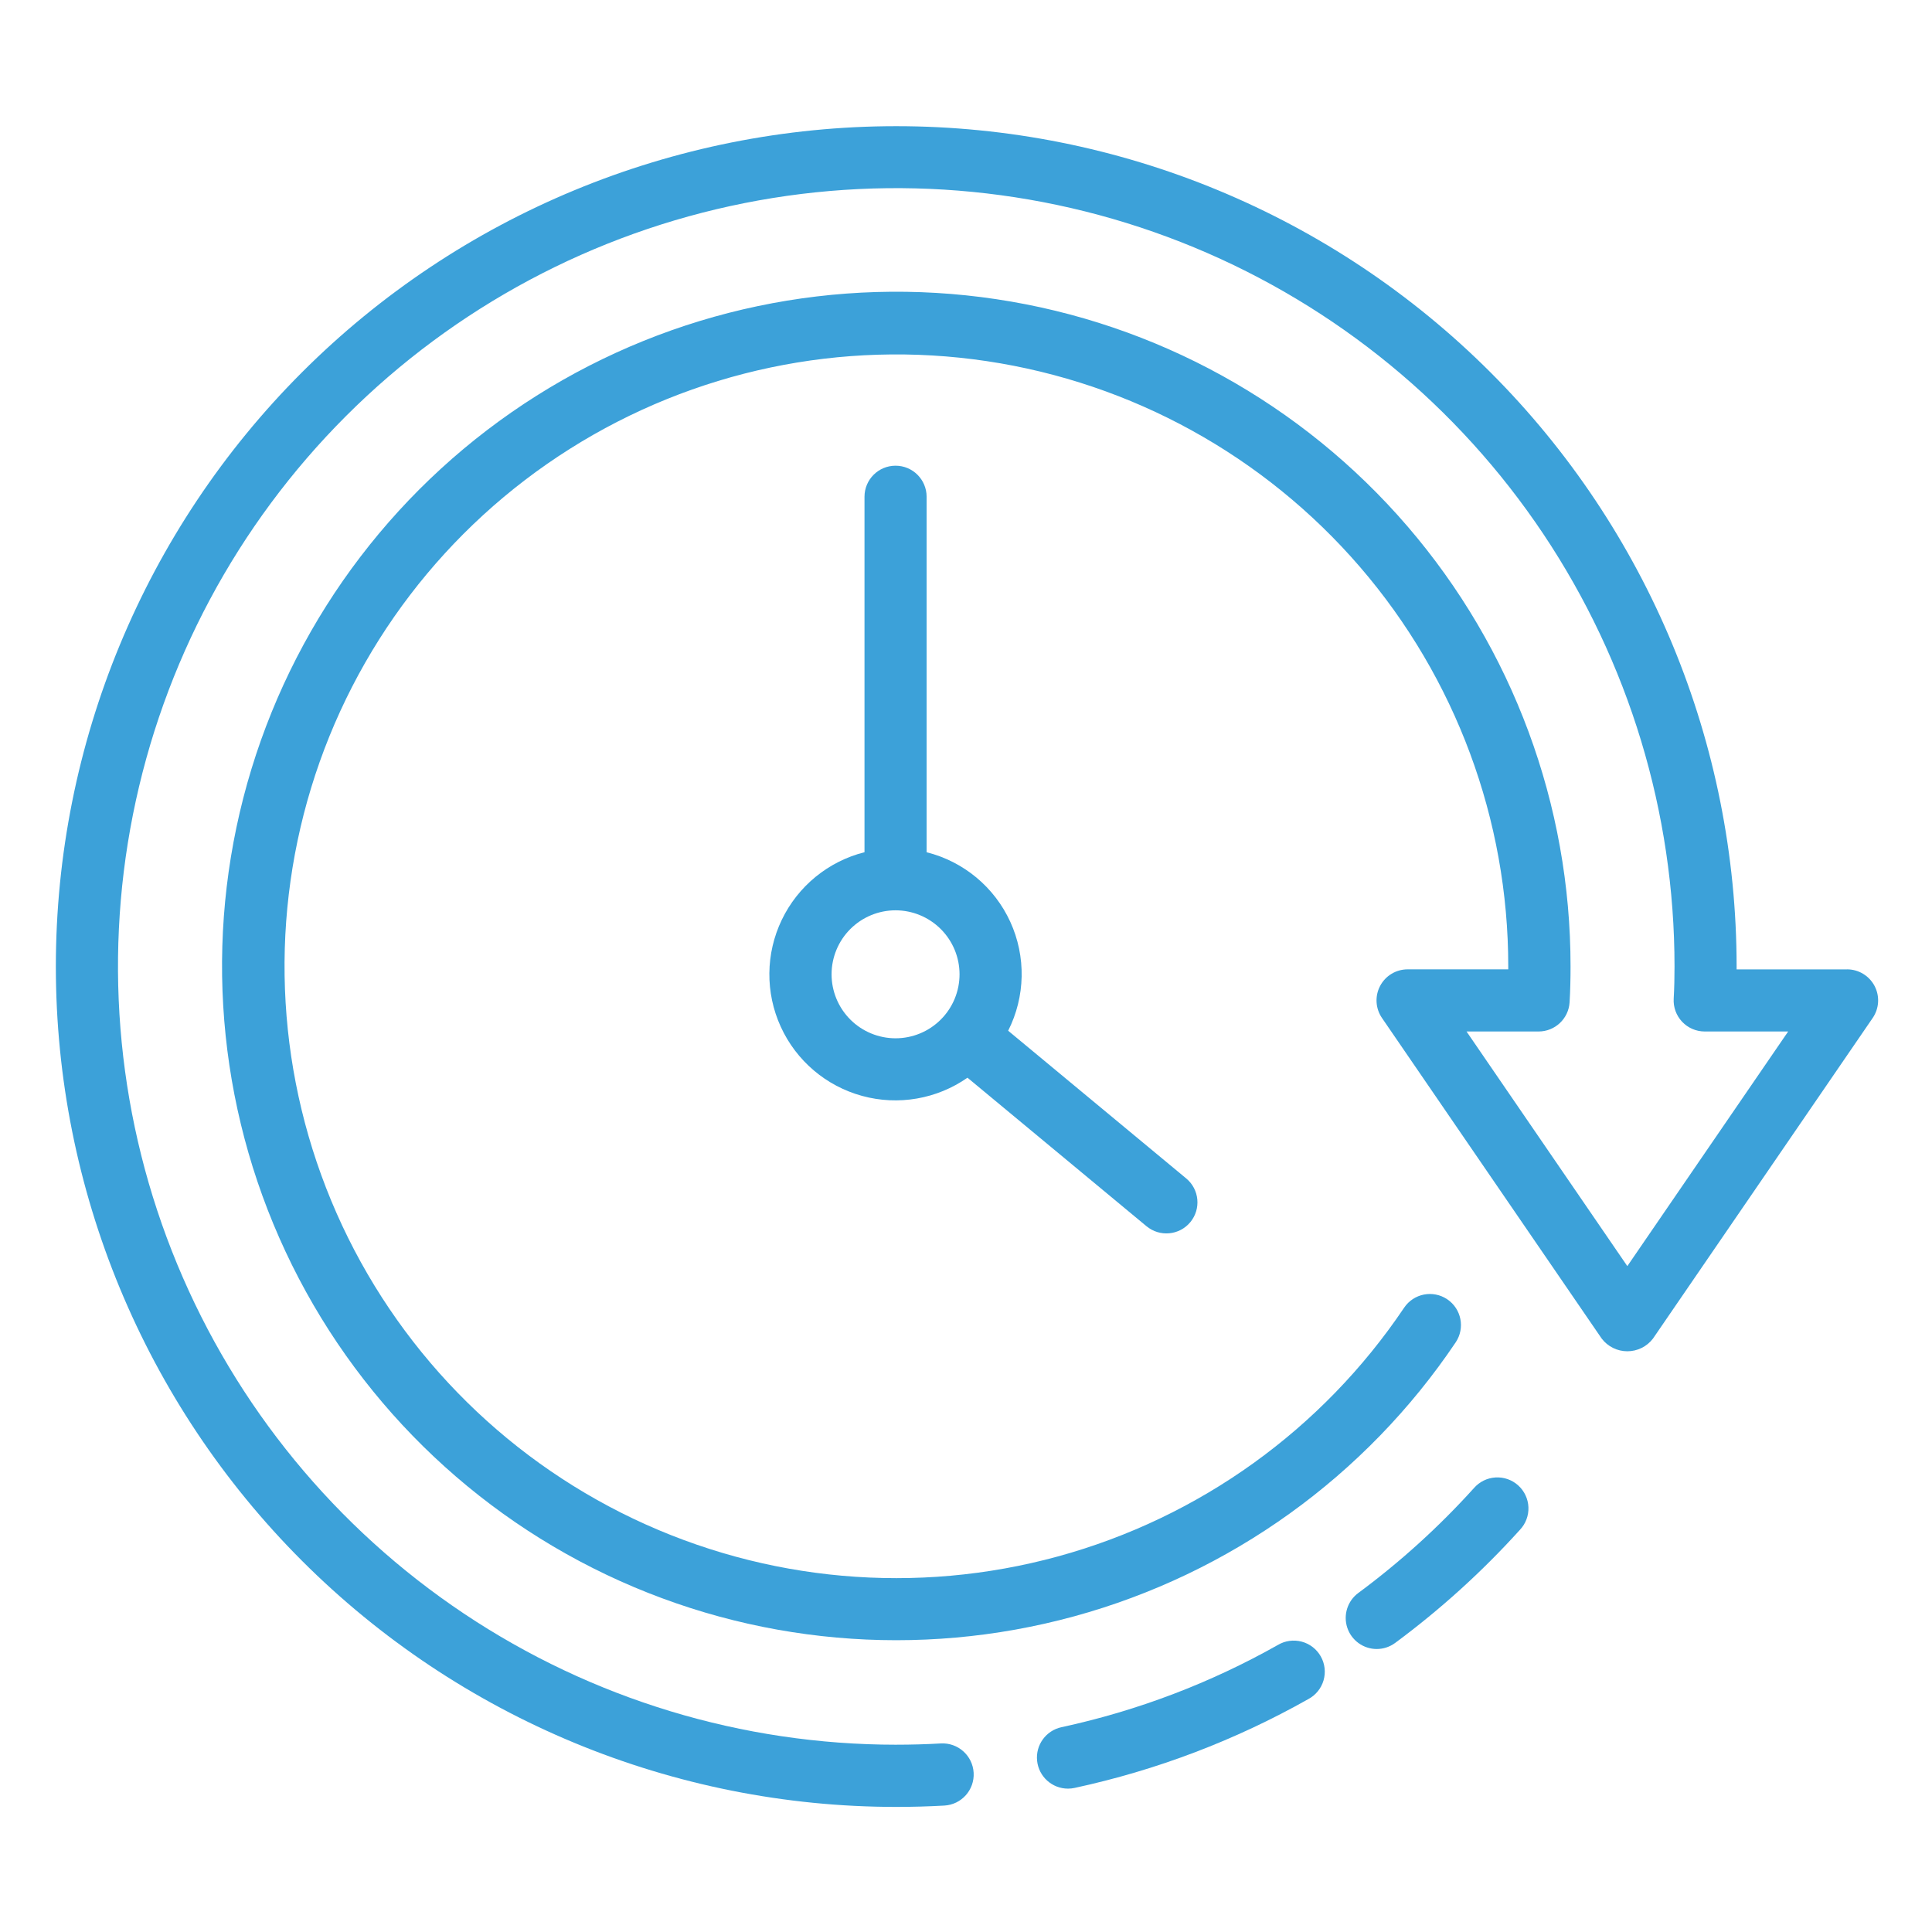
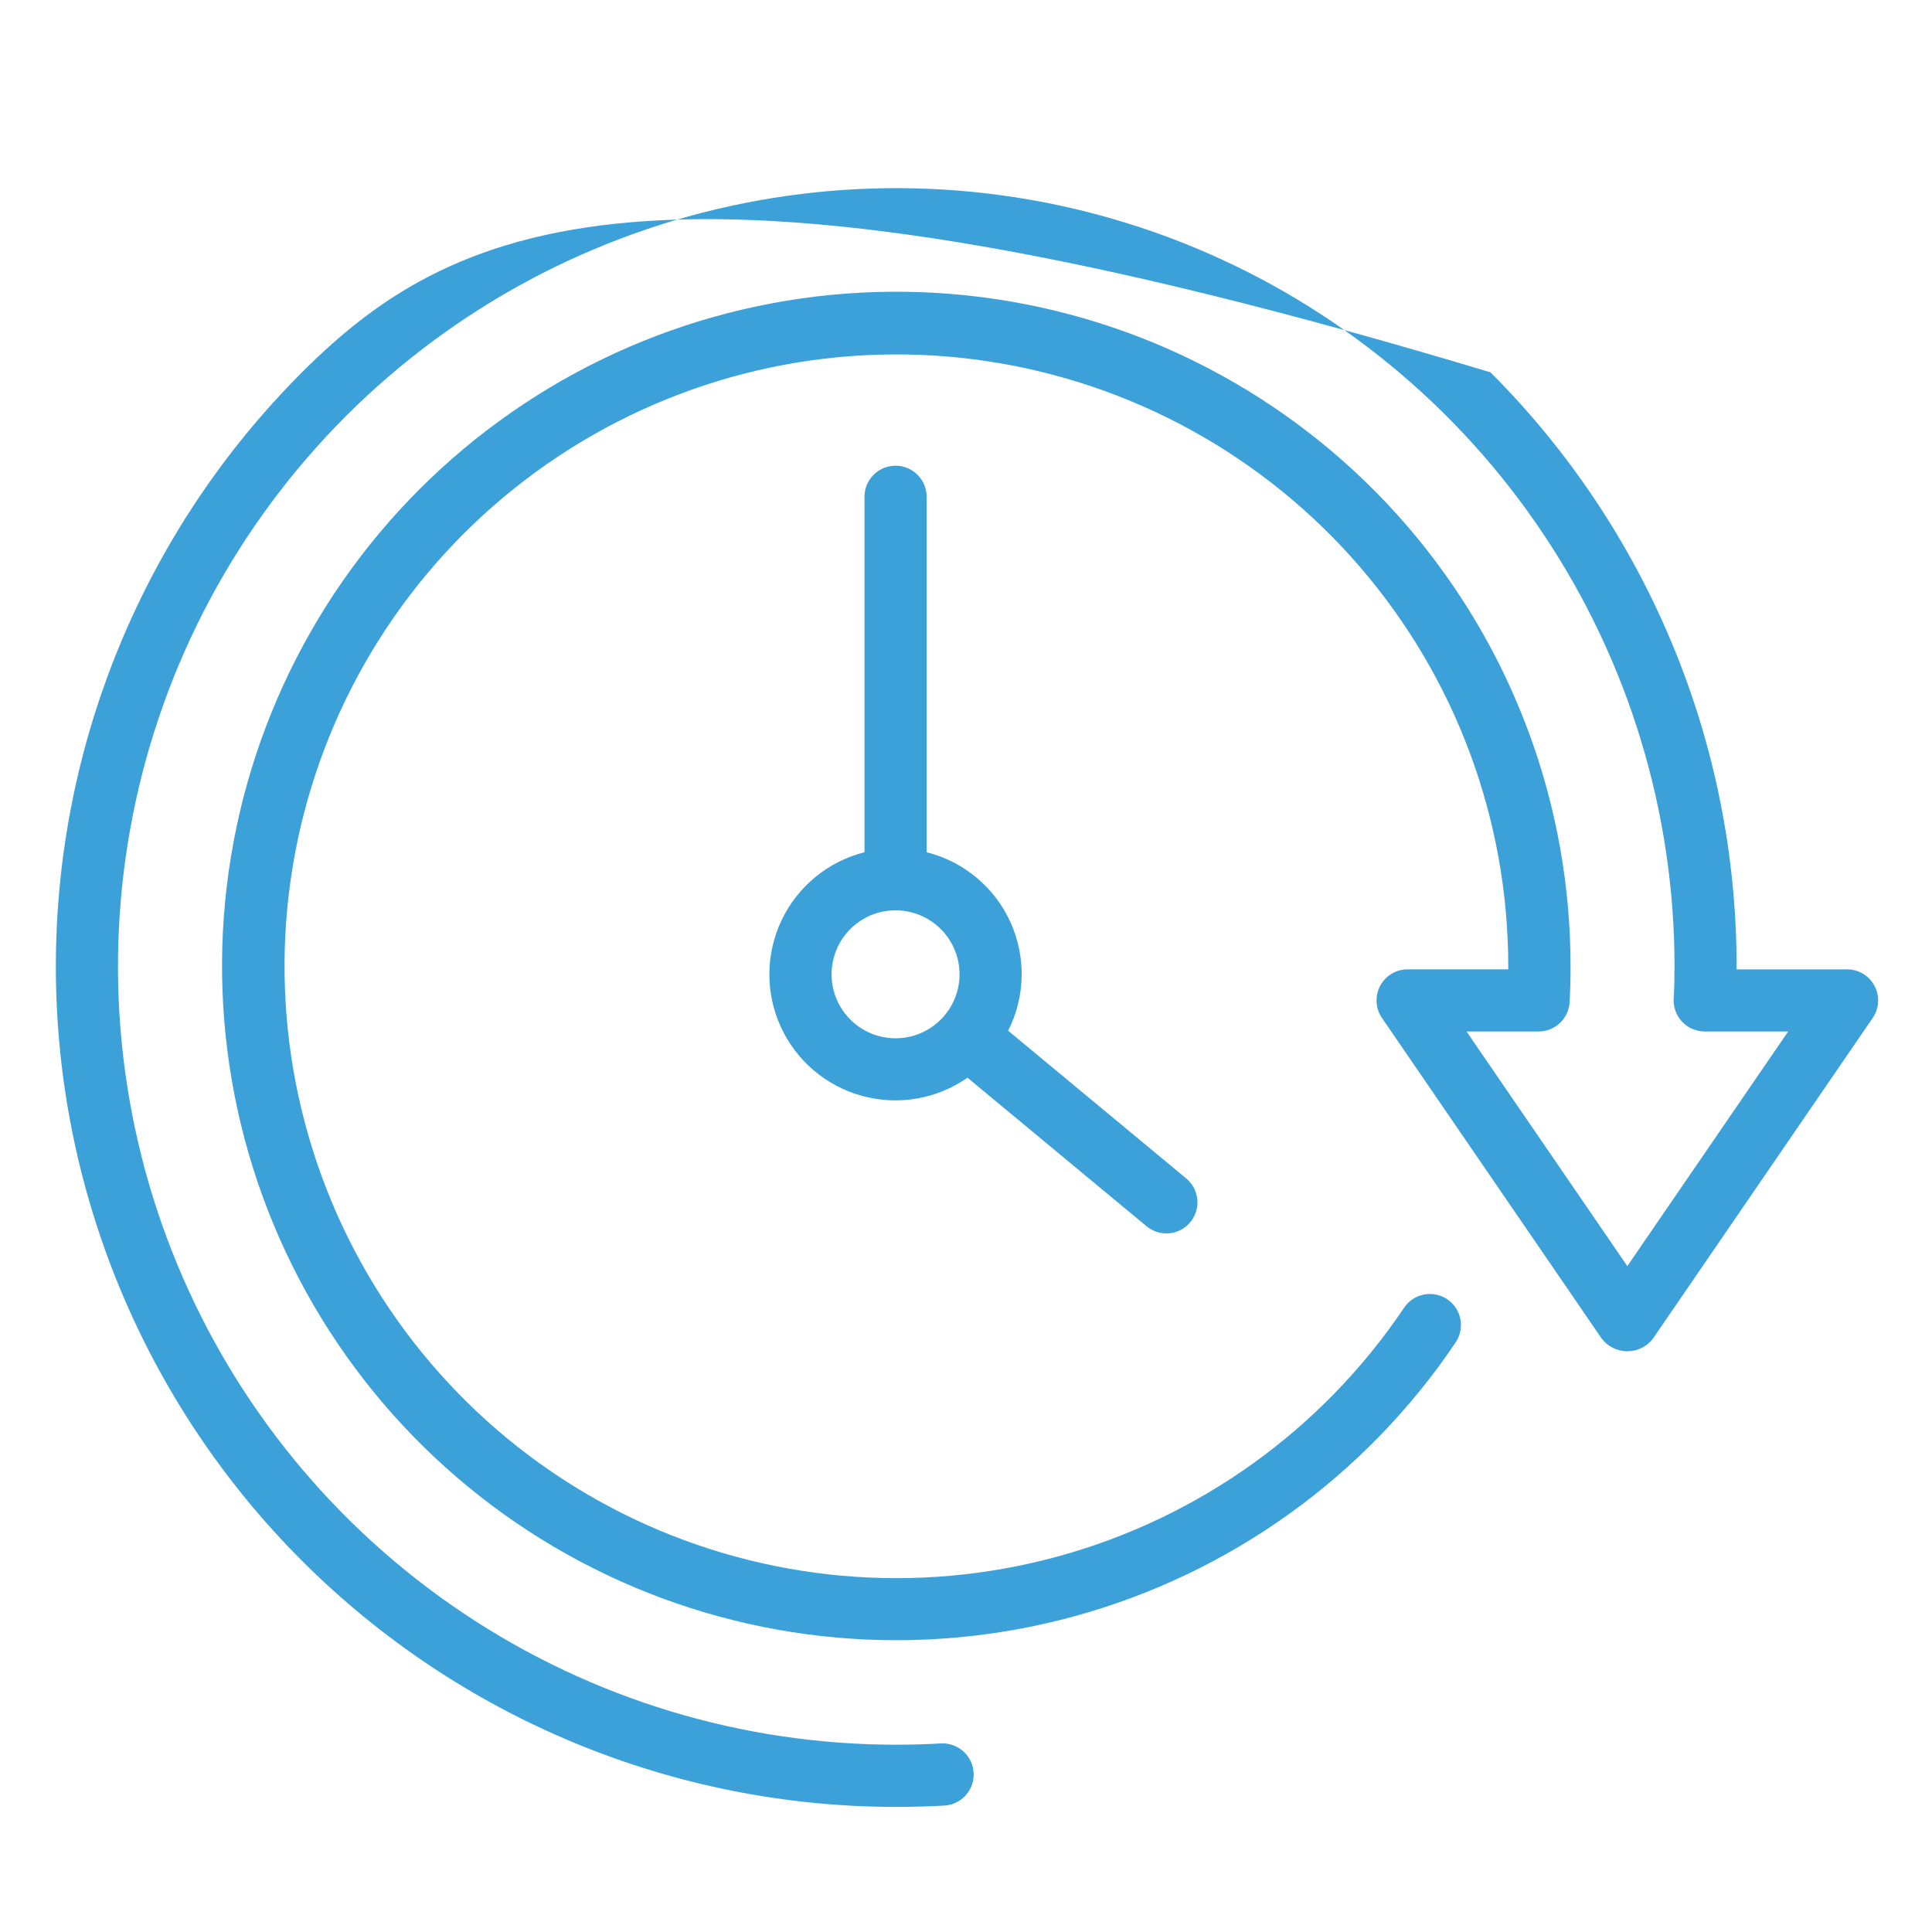
<svg xmlns="http://www.w3.org/2000/svg" viewBox="1532.999 2032.997 934 934" width="934" height="934">
-   <path fill="#3ca1d9" stroke="none" fill-opacity="1" stroke-width="1" stroke-opacity="1" color="rgb(51, 51, 51)" font-size-adjust="none" id="tSvg6a6dd958f" title="Path 3" d="M 2425.915 2501.644 C 2408.123 2501.644 2390.331 2501.644 2372.539 2501.644 C 2372.539 2501.183 2372.539 2500.723 2372.539 2500.262 C 2372.539 2392.509 2329.734 2289.18 2253.544 2212.992 C 2177.354 2136.802 2074.014 2093.997 1966.274 2093.997 C 1858.522 2093.997 1755.192 2136.802 1678.986 2212.992 C 1602.796 2289.182 1559.999 2392.522 1559.999 2500.262 C 1559.999 2608.001 1602.796 2711.343 1678.986 2787.532 C 1755.184 2863.722 1858.517 2906.526 1966.274 2906.526 C 1974.081 2906.526 1981.832 2906.31 1989.528 2905.877 C 1997.823 2905.409 2004.164 2898.3 2003.696 2890.012 C 2003.221 2881.716 1996.119 2875.376 1987.824 2875.843 C 1980.694 2876.248 1973.509 2876.451 1966.267 2876.451 C 1966.269 2876.453 1966.271 2876.456 1966.274 2876.458 C 1891.857 2876.458 1819.117 2854.392 1757.248 2813.046 C 1695.373 2771.7 1647.149 2712.939 1618.671 2644.186 C 1590.195 2575.432 1582.751 2499.787 1597.268 2426.794 C 1611.793 2353.809 1647.629 2286.766 1700.252 2234.142 C 1752.875 2181.525 1819.916 2145.696 1892.903 2131.179 C 1965.888 2116.668 2041.54 2124.126 2110.295 2152.609 C 2179.042 2181.093 2237.802 2229.323 2279.141 2291.197 C 2320.472 2353.072 2342.532 2425.821 2342.525 2500.241 C 2342.525 2505.416 2342.427 2510.583 2342.126 2515.757 C 2341.882 2519.891 2343.355 2523.941 2346.197 2526.951 C 2349.039 2529.961 2352.999 2531.664 2357.14 2531.657 C 2370.582 2531.657 2384.024 2531.657 2397.466 2531.657 C 2371.548 2569.467 2345.63 2607.277 2319.712 2645.087 C 2293.798 2607.277 2267.885 2569.467 2241.972 2531.657 C 2253.573 2531.657 2265.174 2531.657 2276.775 2531.657 C 2284.729 2531.671 2291.314 2525.484 2291.796 2517.552 C 2292.138 2511.896 2292.256 2506.009 2292.256 2500.241 C 2292.319 2422.117 2264.318 2346.562 2213.349 2287.354 C 2162.381 2228.146 2091.847 2189.196 2014.584 2177.625 C 1937.318 2166.054 1858.461 2182.618 1792.383 2224.305 C 1726.311 2265.985 1677.404 2330.019 1654.569 2404.729 C 1631.74 2479.446 1636.505 2559.882 1668.004 2631.381 C 1699.496 2702.878 1755.626 2760.69 1826.167 2794.278 C 1896.701 2827.865 1976.961 2835.001 2052.318 2814.381 C 2127.677 2793.768 2193.122 2746.766 2236.729 2681.944 C 2241.351 2675.059 2239.515 2665.729 2232.63 2661.107 C 2225.745 2656.485 2216.416 2658.321 2211.793 2665.206 C 2172.228 2724.037 2112.852 2766.702 2044.476 2785.423 C 1976.092 2804.152 1903.268 2797.699 1839.257 2767.24 C 1775.239 2736.773 1724.292 2684.332 1695.69 2619.461 C 1667.088 2554.59 1662.745 2481.605 1683.435 2413.796 C 1704.132 2345.984 1748.488 2287.867 1808.436 2250.02 C 1868.384 2212.165 1939.932 2197.11 2010.044 2207.585 C 2080.167 2218.06 2144.185 2253.364 2190.468 2307.084 C 2236.737 2360.796 2262.175 2429.341 2262.148 2500.236 C 2262.148 2500.697 2262.148 2501.158 2262.148 2501.619 C 2245.924 2501.619 2229.7 2501.619 2213.476 2501.619 C 2207.904 2501.619 2202.792 2504.705 2200.195 2509.635 C 2197.597 2514.565 2197.946 2520.528 2201.096 2525.123 C 2236.506 2576.792 2271.916 2628.46 2307.327 2680.129 C 2310.28 2683.991 2314.861 2686.253 2319.714 2686.253 C 2324.574 2686.253 2329.155 2683.991 2332.102 2680.129 C 2367.51 2628.46 2402.918 2576.792 2438.326 2525.123 C 2441.475 2520.528 2441.824 2514.565 2439.226 2509.635 C 2436.629 2504.705 2431.517 2501.619 2425.945 2501.619C 2425.935 2501.627 2425.925 2501.636 2425.915 2501.644Z" />
-   <path fill="#3ca1d9" stroke="none" fill-opacity="1" stroke-width="1" stroke-opacity="1" color="rgb(51, 51, 51)" font-size-adjust="none" id="tSvg1d164505da" title="Path 4" d="M 2049.336 2897.691 C 2050.404 2897.684 2051.466 2897.572 2052.513 2897.342 C 2092.112 2888.795 2130.198 2874.319 2165.482 2854.403 C 2169.057 2852.504 2171.71 2849.243 2172.849 2845.36 C 2173.98 2841.478 2173.505 2837.302 2171.515 2833.776 C 2169.532 2830.249 2166.208 2827.672 2162.297 2826.632 C 2158.387 2825.592 2154.218 2826.171 2150.748 2828.245 C 2118.083 2846.674 2082.833 2860.066 2046.172 2867.984 C 2038.652 2869.59 2033.561 2876.615 2034.378 2884.261 C 2035.188 2891.907 2041.647 2897.703 2049.335 2897.689C 2049.335 2897.69 2049.335 2897.69 2049.336 2897.691Z" />
-   <path fill="#3ca1d9" stroke="none" fill-opacity="1" stroke-width="1" stroke-opacity="1" color="rgb(51, 51, 51)" font-size-adjust="none" id="tSvgda863e7108" title="Path 5" d="M 2198.548 2830.19 C 2201.76 2830.19 2204.882 2829.157 2207.465 2827.251 C 2229.342 2811.071 2249.559 2792.748 2267.798 2772.56 C 2270.577 2769.621 2272.057 2765.689 2271.897 2761.653 C 2271.736 2757.61 2269.955 2753.804 2266.953 2751.095 C 2263.957 2748.386 2259.991 2747.003 2255.955 2747.254 C 2251.919 2747.506 2248.155 2749.377 2245.515 2752.436 C 2228.631 2771.136 2209.917 2788.104 2189.667 2803.09 C 2184.443 2806.944 2182.293 2813.711 2184.318 2819.876 C 2186.35 2826.035 2192.111 2830.197 2198.598 2830.19C 2198.581 2830.19 2198.564 2830.19 2198.548 2830.19Z" />
+   <path fill="#3ca1d9" stroke="none" fill-opacity="1" stroke-width="1" stroke-opacity="1" color="rgb(51, 51, 51)" font-size-adjust="none" id="tSvg6a6dd958f" title="Path 3" d="M 2425.915 2501.644 C 2408.123 2501.644 2390.331 2501.644 2372.539 2501.644 C 2372.539 2501.183 2372.539 2500.723 2372.539 2500.262 C 2372.539 2392.509 2329.734 2289.18 2253.544 2212.992 C 1858.522 2093.997 1755.192 2136.802 1678.986 2212.992 C 1602.796 2289.182 1559.999 2392.522 1559.999 2500.262 C 1559.999 2608.001 1602.796 2711.343 1678.986 2787.532 C 1755.184 2863.722 1858.517 2906.526 1966.274 2906.526 C 1974.081 2906.526 1981.832 2906.31 1989.528 2905.877 C 1997.823 2905.409 2004.164 2898.3 2003.696 2890.012 C 2003.221 2881.716 1996.119 2875.376 1987.824 2875.843 C 1980.694 2876.248 1973.509 2876.451 1966.267 2876.451 C 1966.269 2876.453 1966.271 2876.456 1966.274 2876.458 C 1891.857 2876.458 1819.117 2854.392 1757.248 2813.046 C 1695.373 2771.7 1647.149 2712.939 1618.671 2644.186 C 1590.195 2575.432 1582.751 2499.787 1597.268 2426.794 C 1611.793 2353.809 1647.629 2286.766 1700.252 2234.142 C 1752.875 2181.525 1819.916 2145.696 1892.903 2131.179 C 1965.888 2116.668 2041.54 2124.126 2110.295 2152.609 C 2179.042 2181.093 2237.802 2229.323 2279.141 2291.197 C 2320.472 2353.072 2342.532 2425.821 2342.525 2500.241 C 2342.525 2505.416 2342.427 2510.583 2342.126 2515.757 C 2341.882 2519.891 2343.355 2523.941 2346.197 2526.951 C 2349.039 2529.961 2352.999 2531.664 2357.14 2531.657 C 2370.582 2531.657 2384.024 2531.657 2397.466 2531.657 C 2371.548 2569.467 2345.63 2607.277 2319.712 2645.087 C 2293.798 2607.277 2267.885 2569.467 2241.972 2531.657 C 2253.573 2531.657 2265.174 2531.657 2276.775 2531.657 C 2284.729 2531.671 2291.314 2525.484 2291.796 2517.552 C 2292.138 2511.896 2292.256 2506.009 2292.256 2500.241 C 2292.319 2422.117 2264.318 2346.562 2213.349 2287.354 C 2162.381 2228.146 2091.847 2189.196 2014.584 2177.625 C 1937.318 2166.054 1858.461 2182.618 1792.383 2224.305 C 1726.311 2265.985 1677.404 2330.019 1654.569 2404.729 C 1631.74 2479.446 1636.505 2559.882 1668.004 2631.381 C 1699.496 2702.878 1755.626 2760.69 1826.167 2794.278 C 1896.701 2827.865 1976.961 2835.001 2052.318 2814.381 C 2127.677 2793.768 2193.122 2746.766 2236.729 2681.944 C 2241.351 2675.059 2239.515 2665.729 2232.63 2661.107 C 2225.745 2656.485 2216.416 2658.321 2211.793 2665.206 C 2172.228 2724.037 2112.852 2766.702 2044.476 2785.423 C 1976.092 2804.152 1903.268 2797.699 1839.257 2767.24 C 1775.239 2736.773 1724.292 2684.332 1695.69 2619.461 C 1667.088 2554.59 1662.745 2481.605 1683.435 2413.796 C 1704.132 2345.984 1748.488 2287.867 1808.436 2250.02 C 1868.384 2212.165 1939.932 2197.11 2010.044 2207.585 C 2080.167 2218.06 2144.185 2253.364 2190.468 2307.084 C 2236.737 2360.796 2262.175 2429.341 2262.148 2500.236 C 2262.148 2500.697 2262.148 2501.158 2262.148 2501.619 C 2245.924 2501.619 2229.7 2501.619 2213.476 2501.619 C 2207.904 2501.619 2202.792 2504.705 2200.195 2509.635 C 2197.597 2514.565 2197.946 2520.528 2201.096 2525.123 C 2236.506 2576.792 2271.916 2628.46 2307.327 2680.129 C 2310.28 2683.991 2314.861 2686.253 2319.714 2686.253 C 2324.574 2686.253 2329.155 2683.991 2332.102 2680.129 C 2367.51 2628.46 2402.918 2576.792 2438.326 2525.123 C 2441.475 2520.528 2441.824 2514.565 2439.226 2509.635 C 2436.629 2504.705 2431.517 2501.619 2425.945 2501.619C 2425.935 2501.627 2425.925 2501.636 2425.915 2501.644Z" />
  <path fill="#3ca1d9" stroke="none" fill-opacity="1" stroke-width="1" stroke-opacity="1" color="rgb(51, 51, 51)" font-size-adjust="none" id="tSvg18601f9ac9f" title="Path 6" d="M 1965.944 2258.135 C 1957.648 2258.135 1950.93 2264.852 1950.93 2273.148 C 1950.93 2330.429 1950.93 2387.709 1950.93 2444.99 C 1933.403 2449.417 1918.753 2461.4 1910.933 2477.698 C 1903.112 2493.989 1902.93 2512.919 1910.444 2529.357 C 1917.95 2545.801 1932.378 2558.057 1949.812 2562.812 C 1967.249 2567.574 1985.901 2564.341 2000.718 2553.999 C 2029.571 2577.939 2058.424 2601.879 2087.278 2625.819 C 2087.28 2625.817 2087.282 2625.814 2087.285 2625.812 C 2093.668 2631.112 2103.137 2630.232 2108.429 2623.849 C 2113.729 2617.46 2112.843 2607.998 2106.46 2602.698 C 2077.767 2578.896 2049.075 2555.094 2020.383 2531.292 C 2028.706 2514.819 2029.09 2495.456 2021.423 2478.668 C 2013.749 2461.881 1998.862 2449.494 1980.957 2445.004 C 1980.957 2387.719 1980.957 2330.433 1980.957 2273.148C 1980.957 2264.852 1974.239 2258.135 1965.944 2258.135Z M 1996.878 2504.004 C 1996.878 2512.209 1993.624 2520.078 1987.822 2525.881 C 1982.026 2531.683 1974.156 2534.944 1965.952 2534.944 C 1957.747 2534.944 1949.877 2531.69 1944.075 2525.888 C 1938.272 2520.085 1935.011 2512.222 1935.011 2504.018 C 1935.011 2495.814 1938.272 2487.943 1944.068 2482.141 C 1949.871 2476.338 1957.74 2473.077 1965.945 2473.077 C 1974.143 2473.084 1982.005 2476.345 1987.807 2482.141C 1993.609 2487.937 1996.871 2495.8 1996.878 2504.004Z" />
  <defs />
</svg>